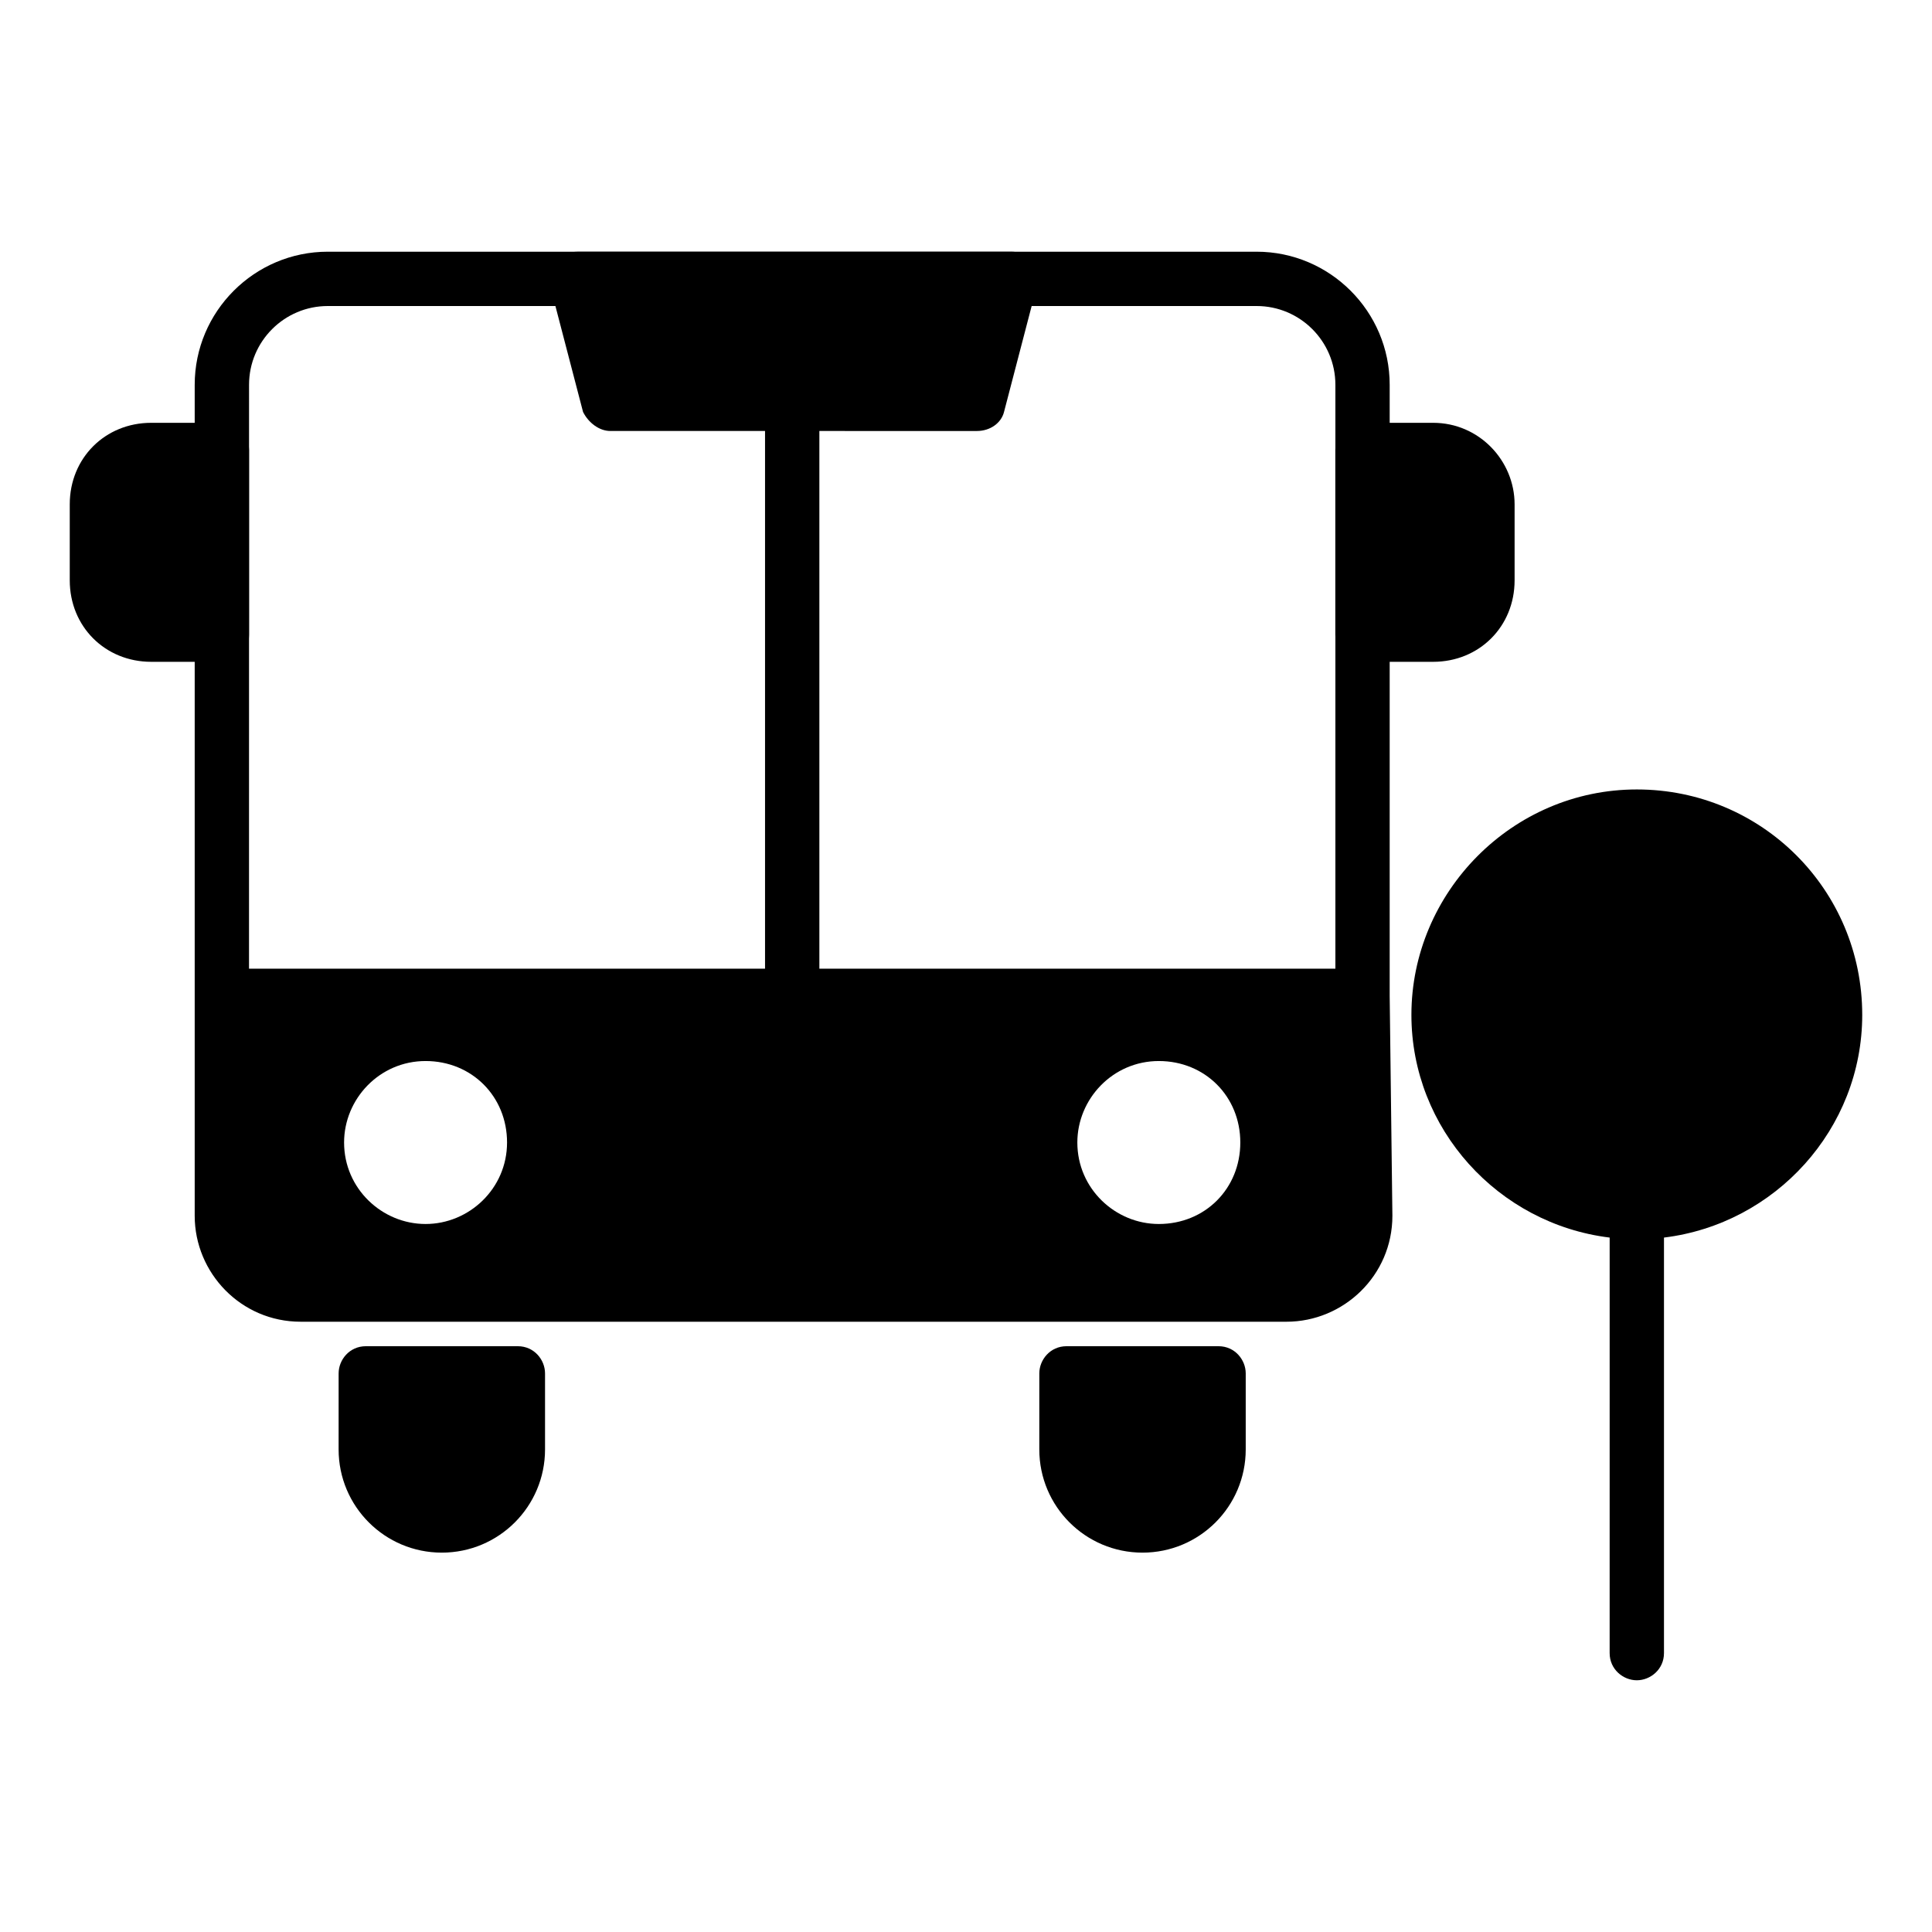
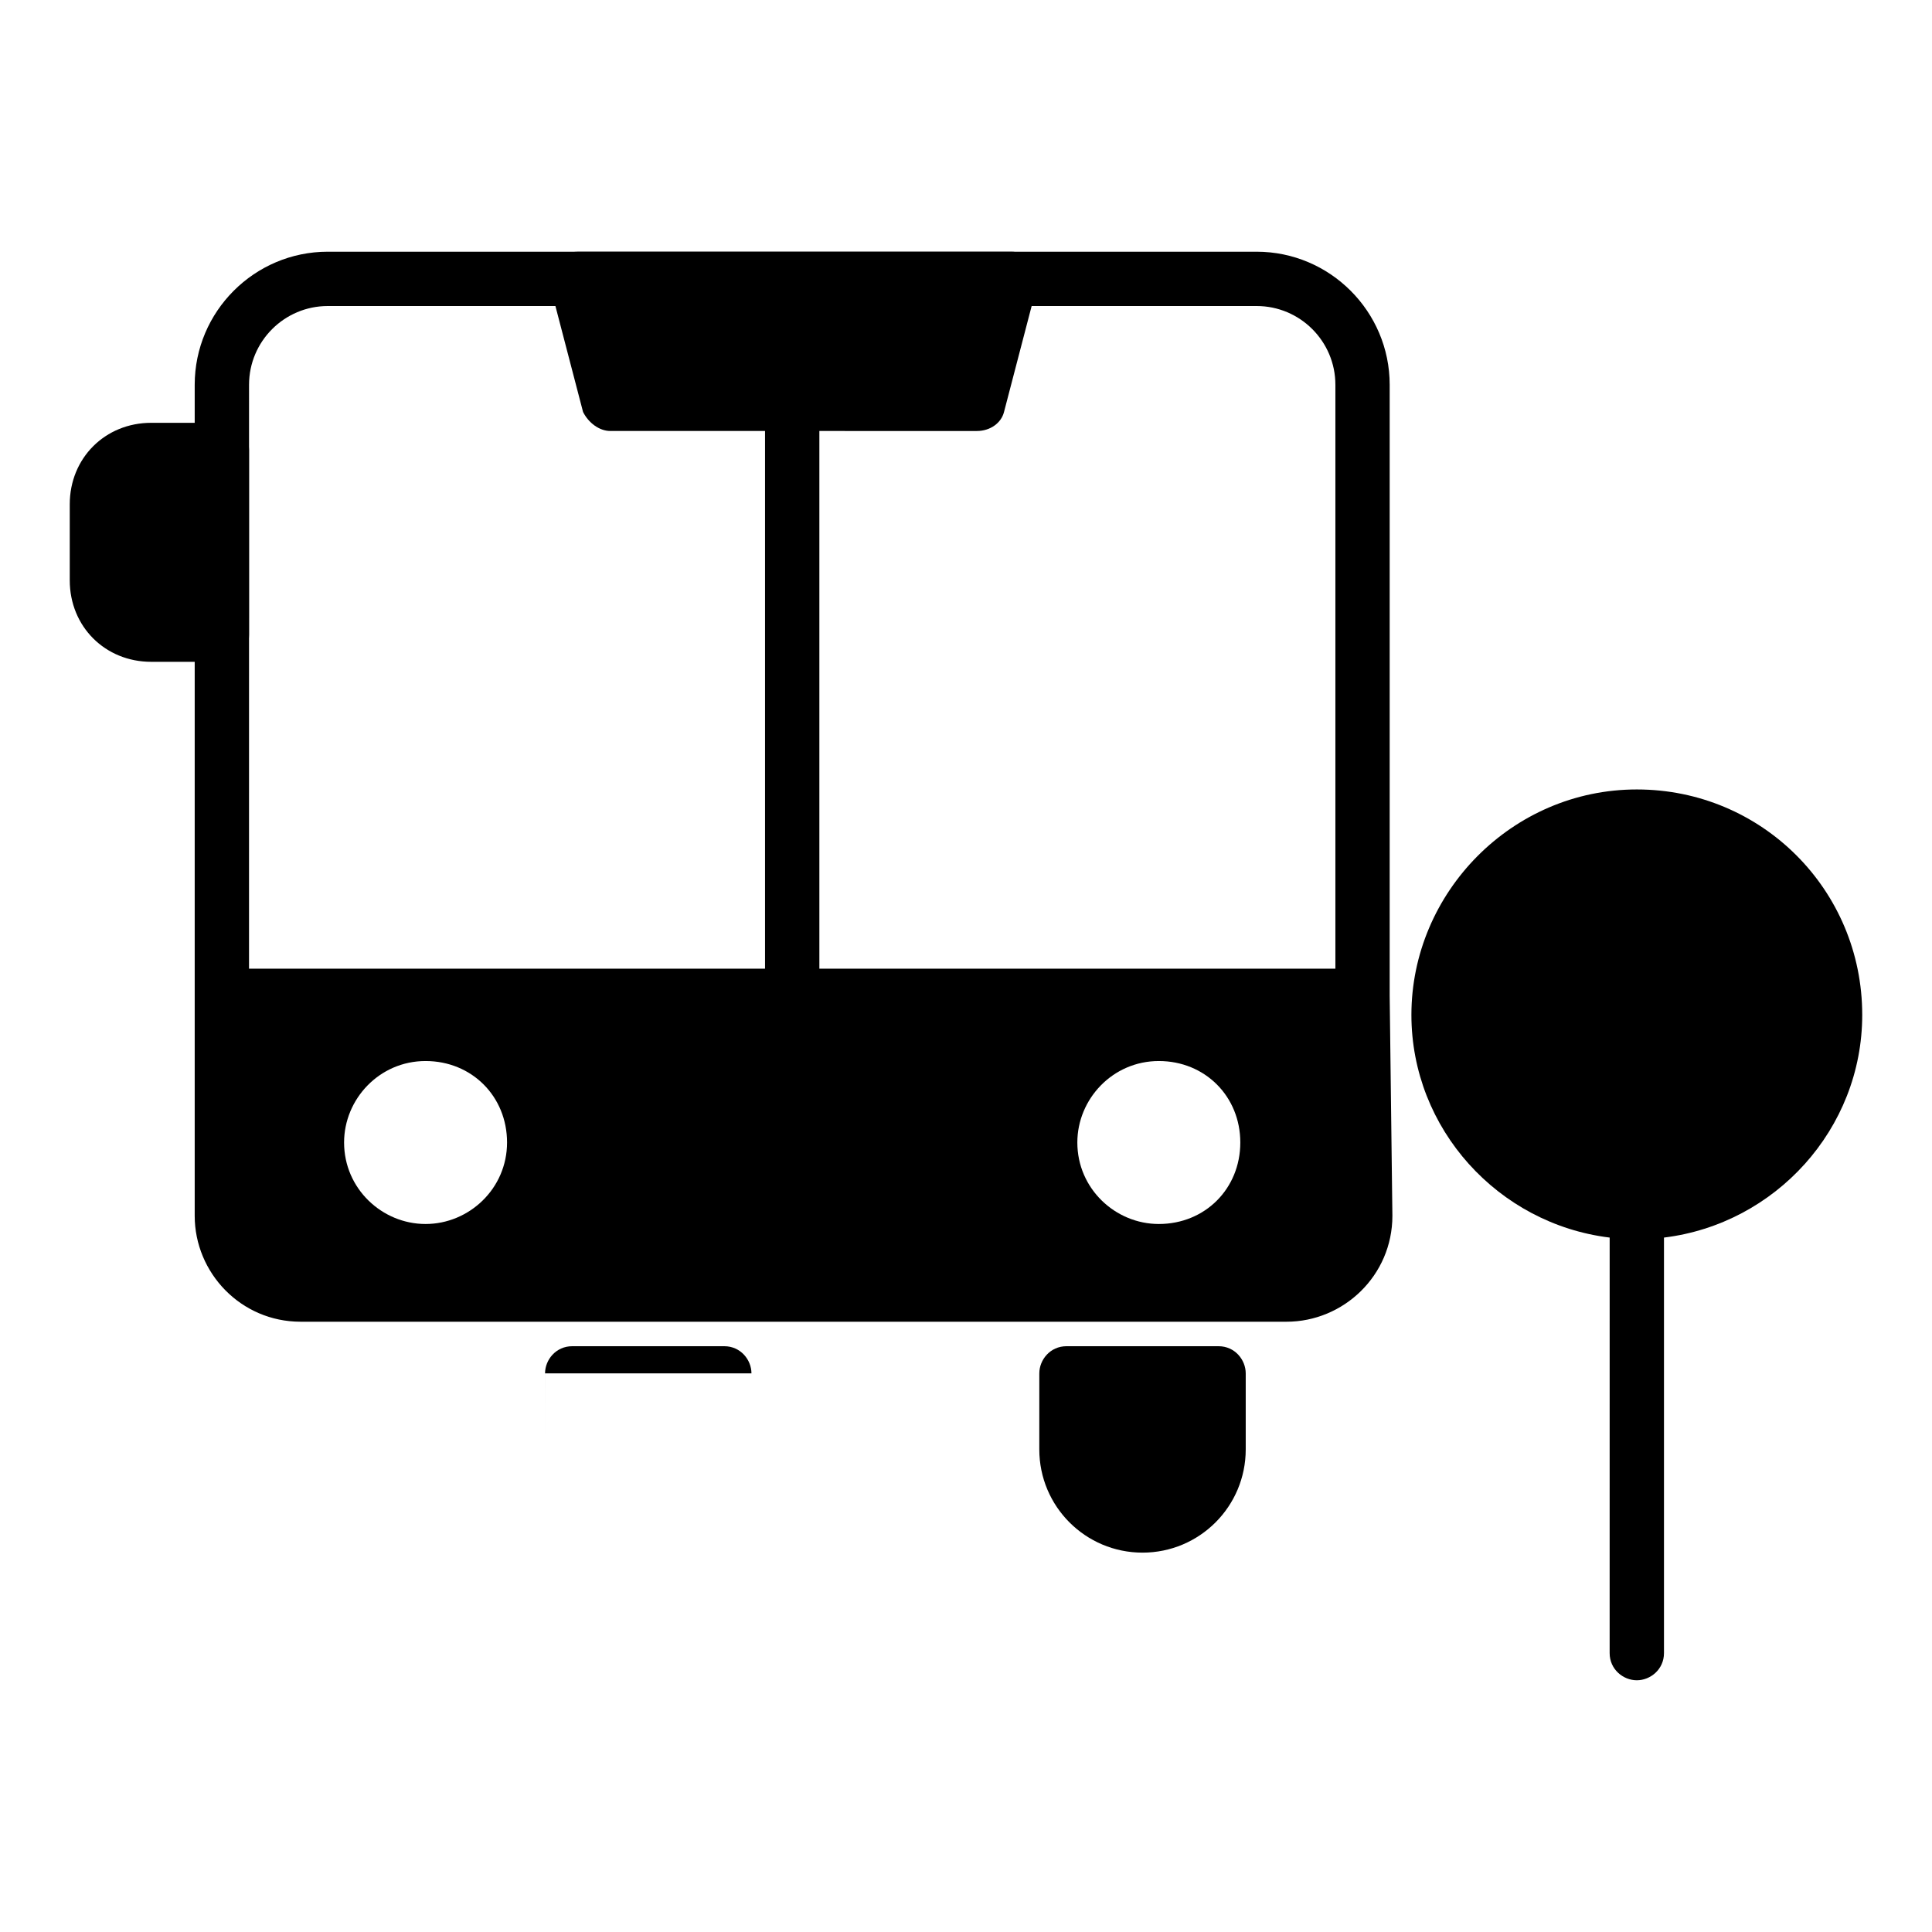
<svg xmlns="http://www.w3.org/2000/svg" fill="#000000" width="800px" height="800px" version="1.1" viewBox="144 144 512 512">
  <g>
    <path d="m202.79 256.05h-18.711c-12.234 0-21.594 9.355-21.594 21.594v20.152c0 12.234 9.355 21.594 21.594 21.594h18.715c4.32 0 7.199-2.879 7.199-7.199v-48.941c-0.004-3.602-2.883-7.199-7.203-7.199z" />
-     <path d="m288.44 507.96v20.152c0 15.113-12.234 27.352-27.352 27.352-15.113 0-27.352-12.234-27.352-27.352l0.004-20.152c0-3.598 2.879-7.199 7.199-7.199h40.305c4.316 0.004 7.195 3.602 7.195 7.199z" />
+     <path d="m288.44 507.96v20.152l0.004-20.152c0-3.598 2.879-7.199 7.199-7.199h40.305c4.316 0.004 7.195 3.602 7.195 7.199z" />
    <path d="m474.13 507.96v20.152c0 15.113-12.234 27.352-27.352 27.352-15.113 0-27.352-12.234-27.352-27.352l0.004-20.152c0-3.598 2.879-7.199 7.199-7.199h40.305c4.316 0.004 7.195 3.602 7.195 7.199z" />
    <path d="m512.28 407.91v-161.94c0-19.434-15.836-35.266-35.266-35.266h-246.15c-19.434 0-35.266 15.836-35.266 35.266v220.23c0 15.113 12.234 28.07 28.07 28.07h261.26c15.113 0 28.07-12.234 28.07-28.07zm-281.41-182.81h246.15c11.516 0 20.871 9.355 20.871 20.871v154.74h-136.75v-149.7c0-3.598-2.879-7.199-7.199-7.199-3.598 0-7.199 3.598-7.199 7.199v149.7h-136.75l0.008-154.74c0-11.516 9.355-20.871 20.871-20.871zm25.91 243.27c-11.516 0-21.594-9.355-21.594-21.594 0-11.516 9.355-21.594 21.594-21.594 12.234 0 21.594 9.355 21.594 21.594-0.004 12.238-10.078 21.594-21.594 21.594zm194.32 0c-11.516 0-21.594-9.355-21.594-21.594 0-11.516 9.355-21.594 21.594-21.594 12.234 0 21.594 9.355 21.594 21.594 0 12.238-9.355 21.594-21.594 21.594z" />
    <path d="m418.71 220.07-8.637 33.109c-0.719 2.879-3.598 5.039-7.199 5.039l-97.16-0.004c-2.879 0-5.758-2.16-7.199-5.039l-8.637-33.105c-0.719-2.16 0-4.32 1.441-6.477 1.441-2.16 3.598-2.879 5.758-2.879h115.16c2.16 0 4.32 1.441 5.758 2.879 0.719 1.438 1.438 4.316 0.719 6.477z" />
-     <path d="m523.79 256.05h-18.715c-4.32 0-7.199 2.879-7.199 7.199v48.941c0 4.32 2.879 7.199 7.199 7.199h18.715c12.234 0 21.594-9.355 21.594-21.594v-20.152c-0.004-11.52-9.359-21.594-21.594-21.594z" />
    <path d="m637.51 412.95c0 30.23-23.031 55.418-52.539 59.02v110.12c0 4.32-3.598 7.199-7.199 7.199-3.598 0-7.199-2.879-7.199-7.199l0.004-110.12c-29.508-3.598-52.539-28.789-52.539-59.02 0-32.387 26.629-59.738 59.738-59.738 33.105 0 59.734 26.633 59.734 59.738z" />
  </g>
</svg>